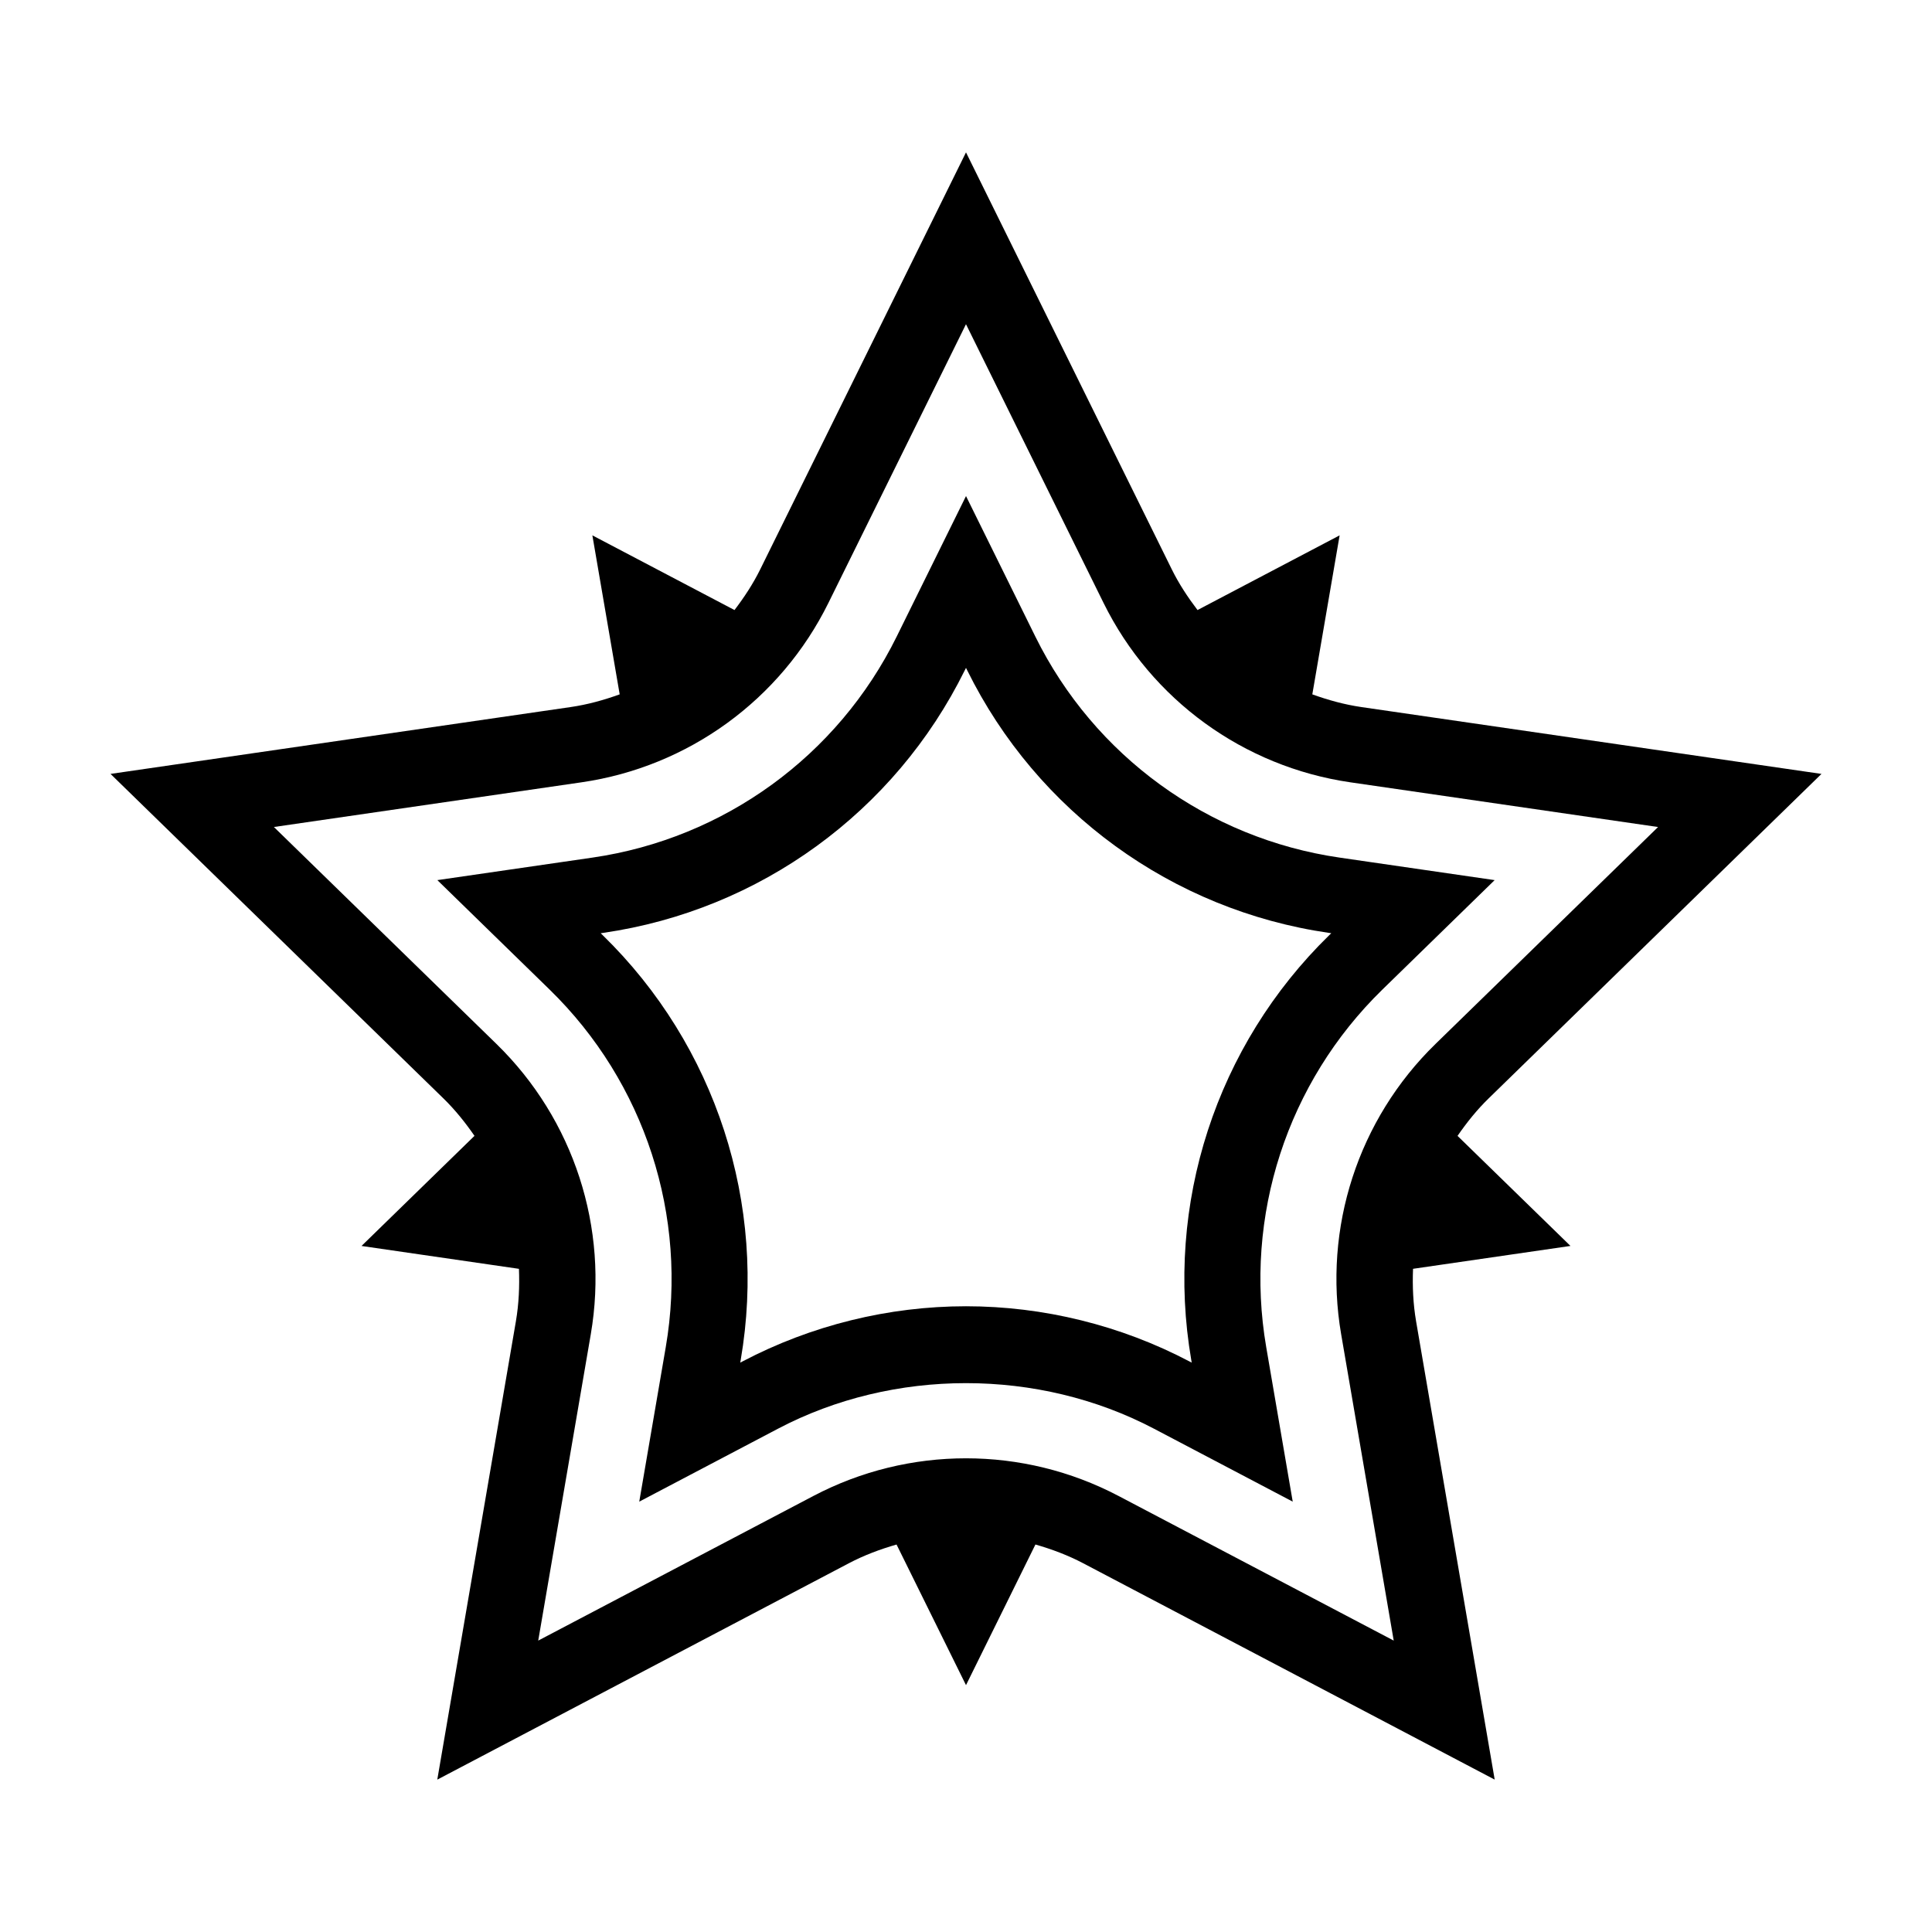
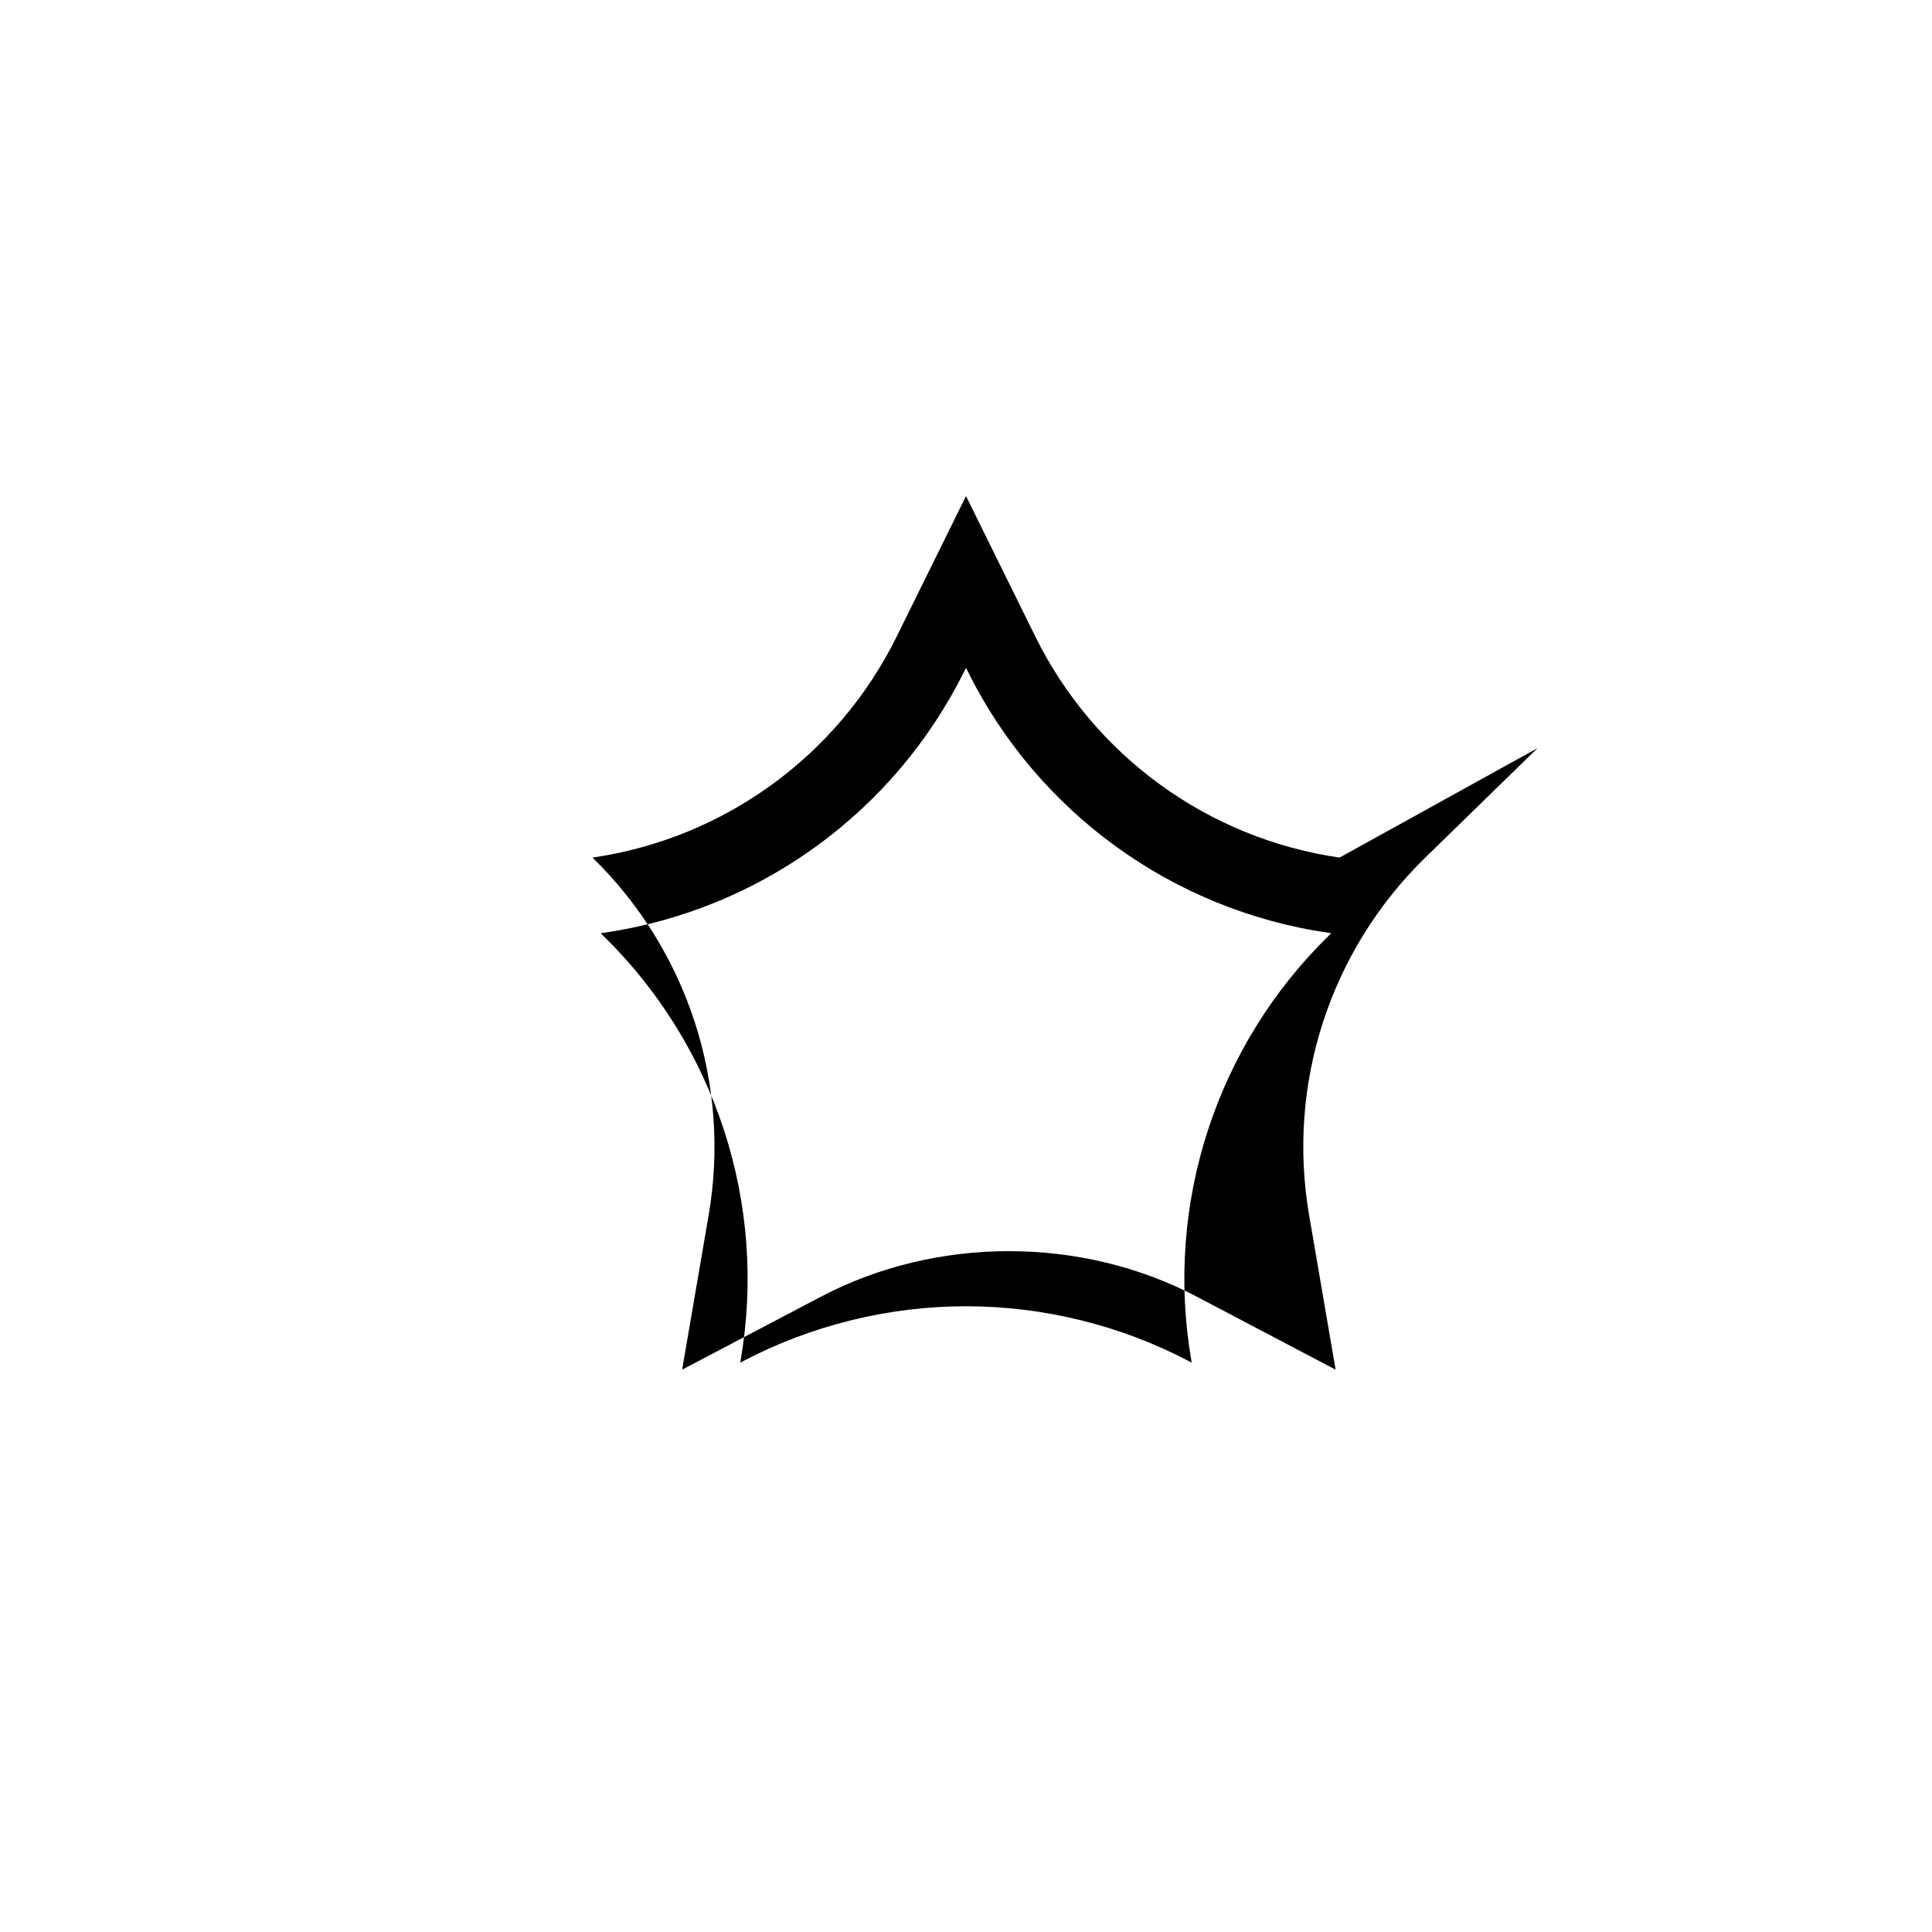
<svg xmlns="http://www.w3.org/2000/svg" fill="#000000" width="800px" height="800px" version="1.1" viewBox="144 144 512 512">
  <g>
-     <path d="m498.99 371.27c-34.879-5.066-65.008-26.965-80.609-58.566l-18.379-37.242-18.379 37.25c-15.602 31.598-45.73 53.488-80.605 58.559l-41.117 5.969 29.75 29.008c25.234 24.598 36.746 60.02 30.781 94.758l-7.023 40.945 36.77-19.332c30.613-16.098 69.031-16.098 99.633 0l36.773 19.332-7.023-40.945c-5.965-34.738 5.551-70.16 30.789-94.762l29.746-29.004zm-2.703 20.539c-29.992 29.23-43.672 71.324-36.59 112.6l0.121 0.699-0.629-0.328c-18.176-9.559-38.648-14.609-59.191-14.609-20.539 0-41.016 5.055-59.199 14.609l-0.625 0.328 0.121-0.699c7.078-41.266-6.602-83.367-36.586-112.59l-0.516-0.5 0.711-0.105c41.438-6.019 77.238-32.031 95.777-69.59l0.32-0.633 0.312 0.629c18.535 37.555 54.34 63.57 95.785 69.59l0.707 0.105z" />
-     <path d="m530.26 445.02c2.43-3.512 5.109-6.879 8.227-9.914l88.223-86.012-121.93-17.715c-4.492-0.656-8.816-1.855-13.004-3.367l7.238-42.137-37.66 19.793c-2.562-3.371-4.918-6.926-6.828-10.801l-54.527-110.49-54.523 110.49c-1.91 3.875-4.262 7.43-6.828 10.801l-37.664-19.793 7.238 42.137c-4.188 1.512-8.508 2.715-13.004 3.367l-121.93 17.715 88.227 86.004c3.117 3.039 5.801 6.402 8.227 9.914l-29.938 29.18 41.719 6.062c0.18 4.613-0.016 9.273-0.812 13.926l-20.828 121.44 109.05-57.332c4.07-2.141 8.328-3.727 12.66-4.973l18.406 37.266 18.398-37.273c4.332 1.246 8.59 2.832 12.66 4.973l109.05 57.332-20.828-121.44c-0.797-4.648-0.996-9.305-0.812-13.926l41.719-6.062zm-30.84 52.566 13.93 81.188-72.918-38.328c-12.66-6.656-26.551-9.98-40.438-9.98-13.887 0-27.781 3.324-40.438 9.98l-72.918 38.328 13.93-81.188c4.836-28.191-4.508-56.949-24.992-76.922l-58.988-57.5 81.52-11.844c28.309-4.109 52.773-21.887 65.434-47.543l36.457-73.859 36.457 73.863c12.66 25.66 37.121 43.43 65.43 47.543l81.52 11.844-58.992 57.5c-20.484 19.969-29.832 48.727-24.992 76.918z" />
+     <path d="m498.99 371.27c-34.879-5.066-65.008-26.965-80.609-58.566l-18.379-37.242-18.379 37.25c-15.602 31.598-45.73 53.488-80.605 58.559c25.234 24.598 36.746 60.02 30.781 94.758l-7.023 40.945 36.77-19.332c30.613-16.098 69.031-16.098 99.633 0l36.773 19.332-7.023-40.945c-5.965-34.738 5.551-70.16 30.789-94.762l29.746-29.004zm-2.703 20.539c-29.992 29.23-43.672 71.324-36.59 112.6l0.121 0.699-0.629-0.328c-18.176-9.559-38.648-14.609-59.191-14.609-20.539 0-41.016 5.055-59.199 14.609l-0.625 0.328 0.121-0.699c7.078-41.266-6.602-83.367-36.586-112.59l-0.516-0.5 0.711-0.105c41.438-6.019 77.238-32.031 95.777-69.59l0.32-0.633 0.312 0.629c18.535 37.555 54.34 63.57 95.785 69.59l0.707 0.105z" />
  </g>
</svg>